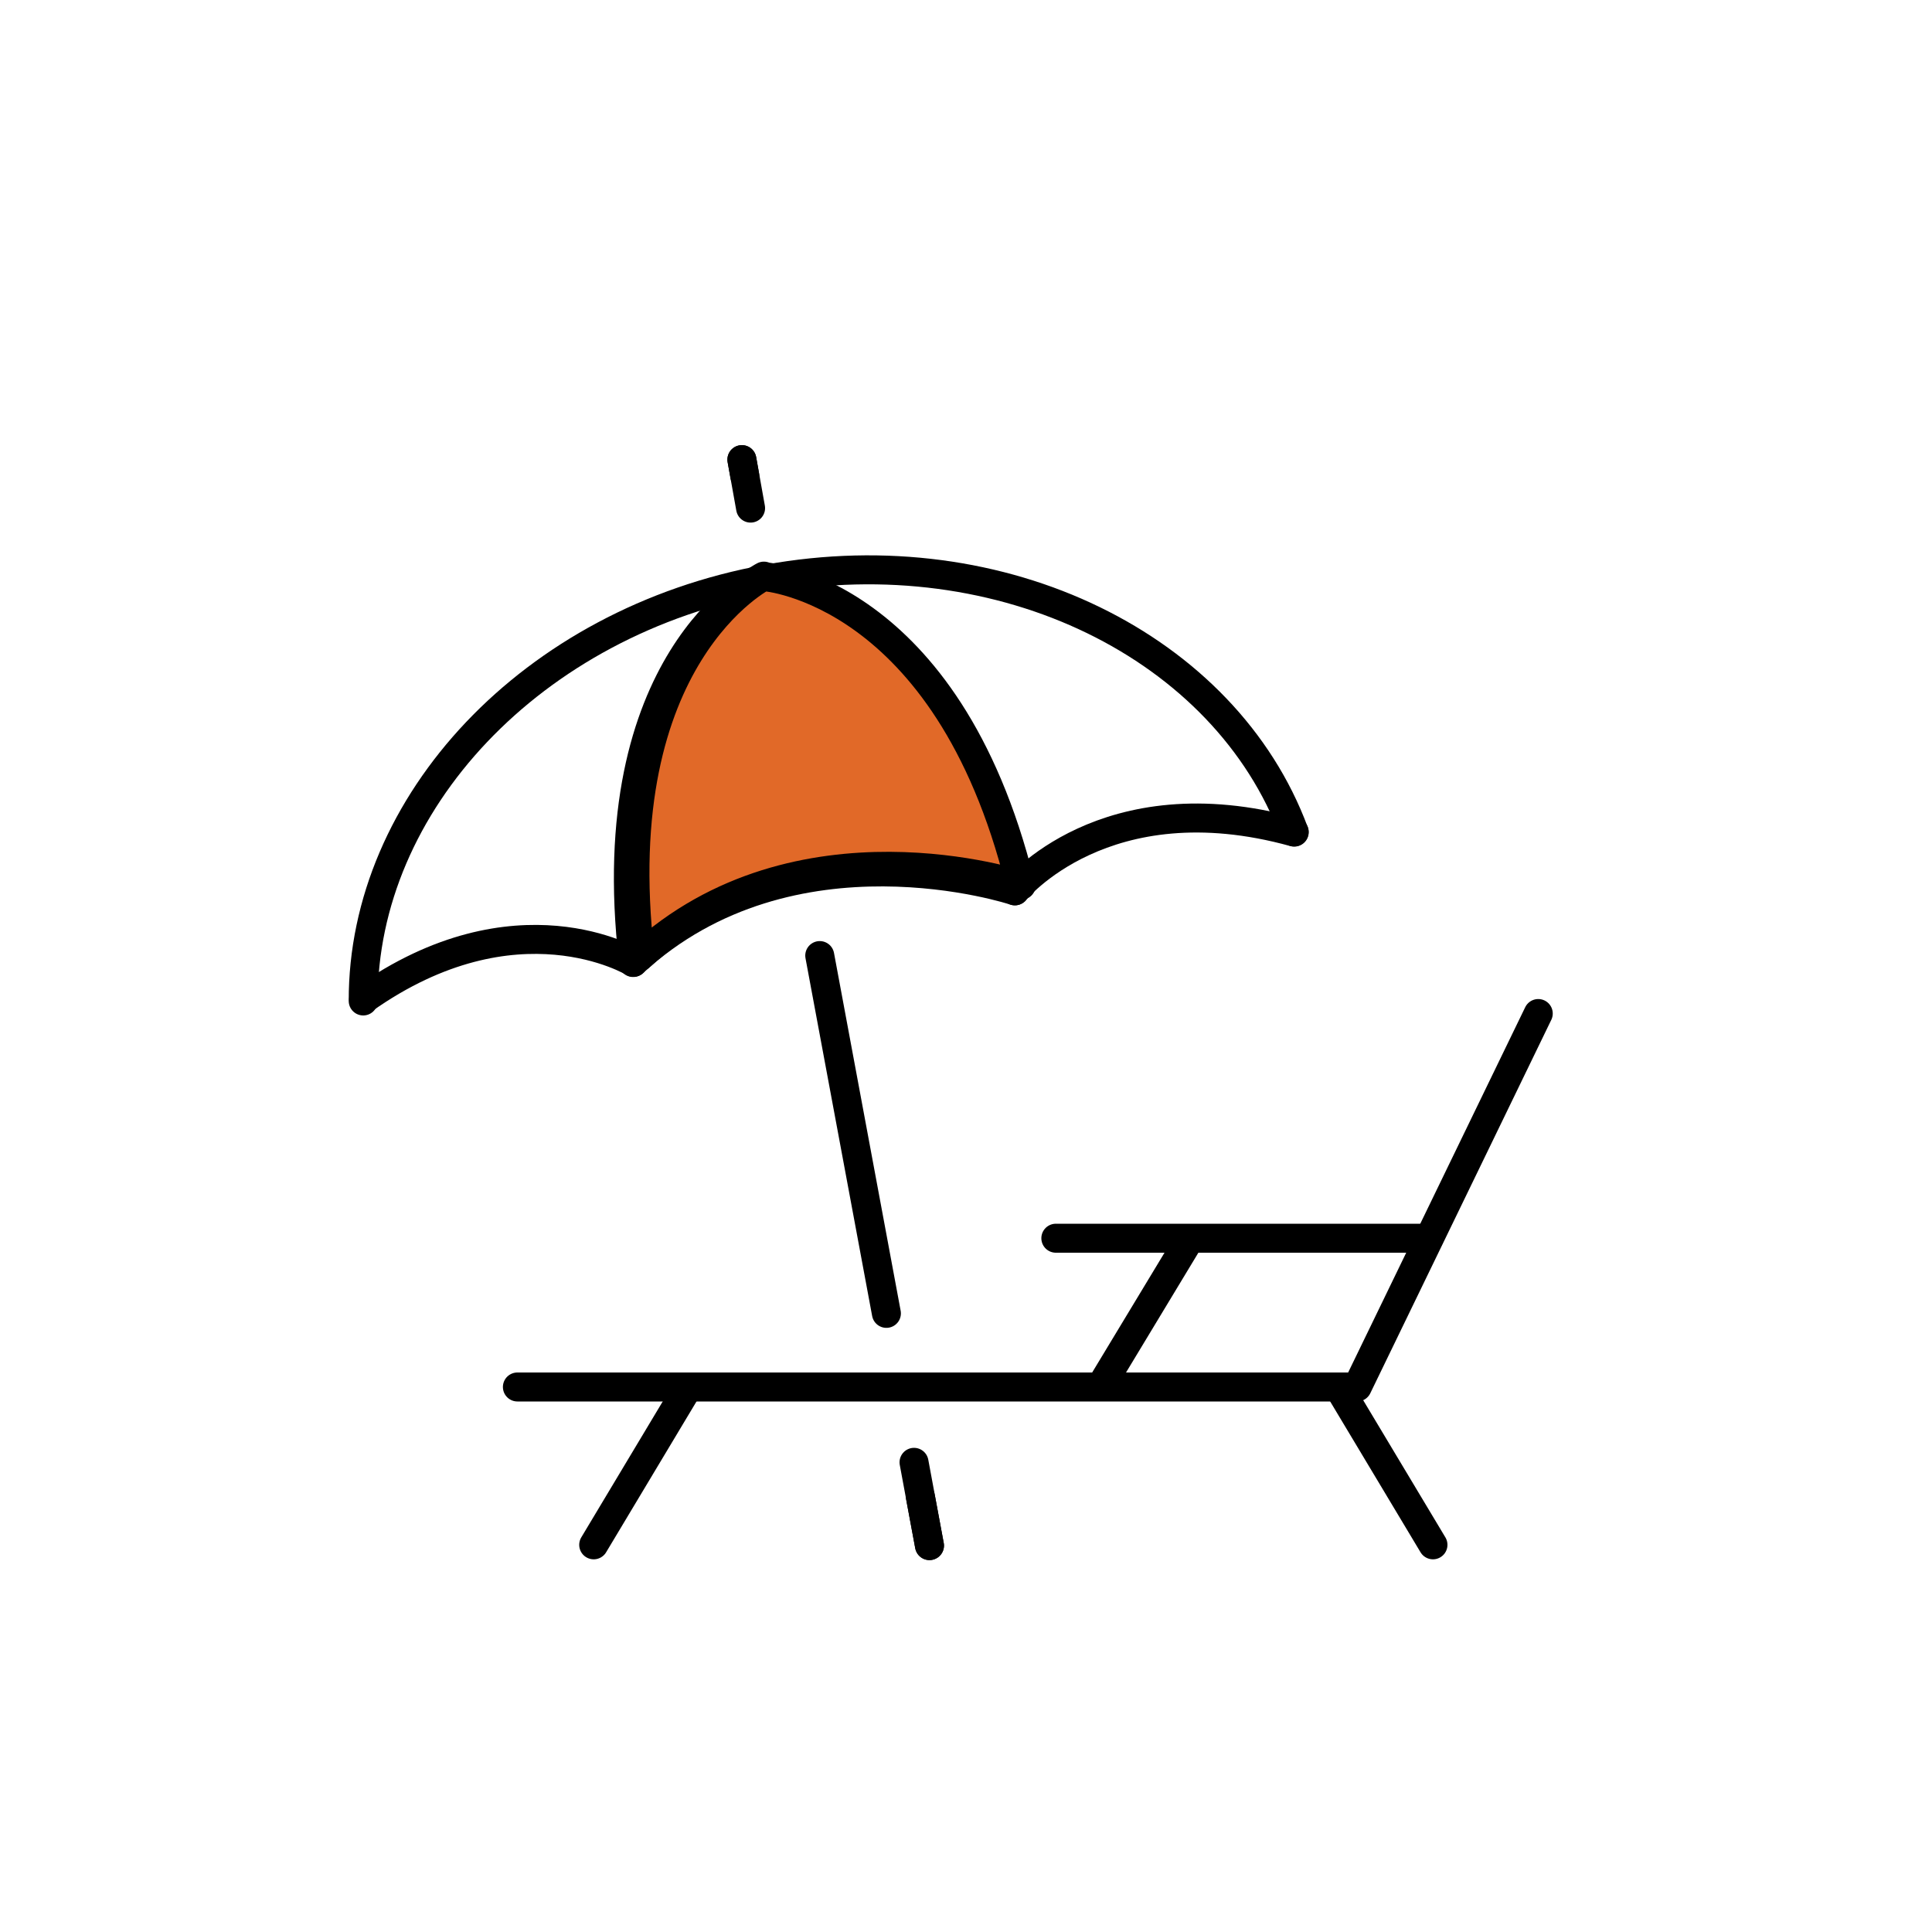
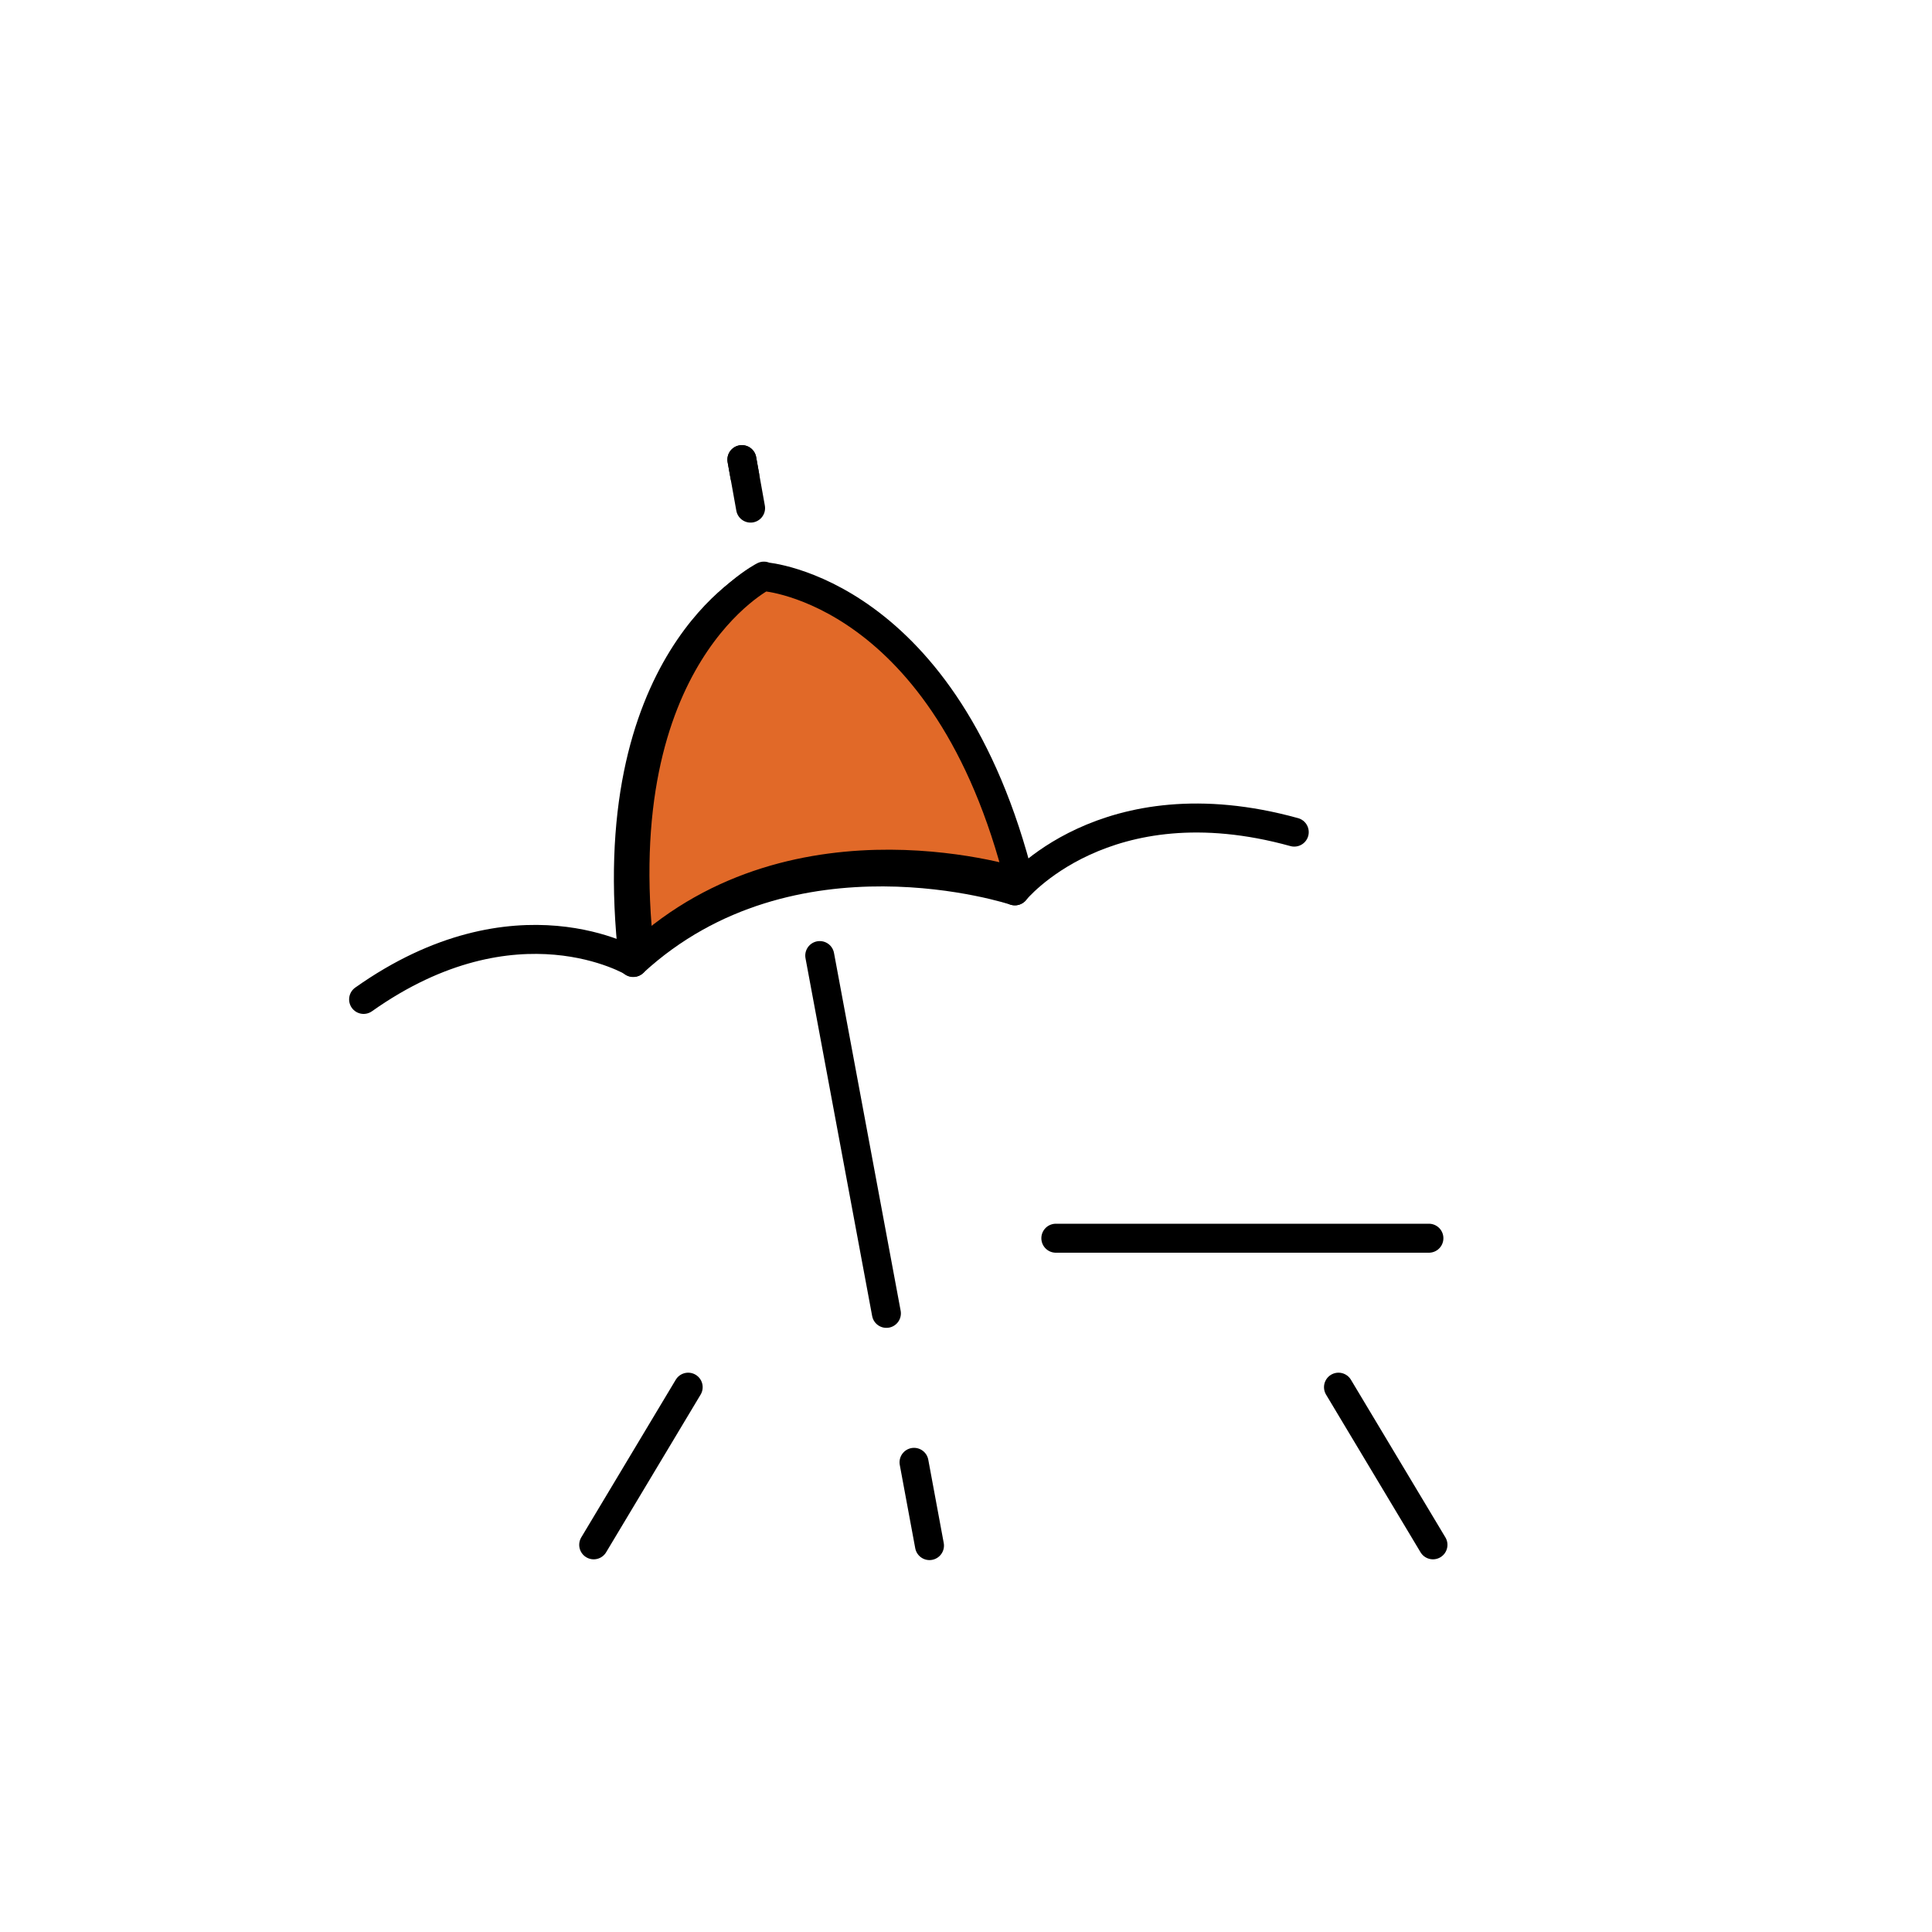
<svg xmlns="http://www.w3.org/2000/svg" id="a" width="100" height="100" viewBox="0 0 100 100">
-   <path d="M18.8,51.81c-.03-10.21,8.71-19.63,20.92-21.84,12.21-2.22,23.7,3.53,27.26,13.09" fill="none" stroke="#000" stroke-linecap="round" stroke-linejoin="round" stroke-width="1.5" />
  <path d="M32.79,49.81s-6.06-3.68-13.97,1.92" fill="none" stroke="#000" stroke-linecap="round" stroke-linejoin="round" stroke-width="1.5" />
  <path d="M52.53,46.11s4.64-5.76,14.46-3.04" fill="none" stroke="#000" stroke-linecap="round" stroke-linejoin="round" stroke-width="1.5" />
  <path d="M52.53,46.11s-11.56-3.85-19.76,3.71" fill="none" stroke="#000" stroke-linecap="round" stroke-linejoin="round" stroke-width="1.5" />
  <path d="M39.2,30.1s-8.21,4.08-6.42,19.6" fill="none" stroke="#000" stroke-linecap="round" stroke-linejoin="round" stroke-width="1.5" />
  <path d="M39.25,30.12s9.44,.68,13.21,15.84" fill="none" stroke="#000" stroke-linecap="round" stroke-linejoin="round" stroke-width="1.5" />
  <line x1="38.55" y1="24.63" x2="38.4" y2="23.79" fill="none" stroke="#000" stroke-linecap="round" stroke-linejoin="round" stroke-width="1.5" />
  <line x1="38.85" y1="26.3" x2="38.4" y2="23.79" fill="none" stroke="#000" stroke-linecap="round" stroke-linejoin="round" stroke-width="1.5" />
  <line x1="47.31" y1="75.69" x2="48.11" y2="80" fill="none" stroke="#000" stroke-linecap="round" stroke-linejoin="round" stroke-width="1.5" />
-   <line x1="47.64" y1="77.48" x2="48.11" y2="80" fill="none" stroke="#000" stroke-linecap="round" stroke-linejoin="round" stroke-width="1.5" />
  <line x1="42.43" y1="49.46" x2="45.88" y2="67.98" fill="none" stroke="#000" stroke-linecap="round" stroke-linejoin="round" stroke-width="1.5" />
-   <polyline points="79.62 52.46 70.25 71.79 26.78 71.79" fill="none" stroke="#000" stroke-linecap="round" stroke-linejoin="round" stroke-width="1.5" />
  <line x1="54.65" y1="64.09" x2="73.96" y2="64.09" fill="none" stroke="#000" stroke-linecap="round" stroke-linejoin="round" stroke-width="1.5" />
  <line x1="30.73" y1="79.96" x2="35.62" y2="71.8" fill="none" stroke="#000" stroke-linecap="round" stroke-linejoin="round" stroke-width="1.5" />
-   <line x1="56.99" y1="71.73" x2="61.58" y2="64.13" fill="none" stroke="#000" stroke-linecap="round" stroke-linejoin="round" stroke-width="1.5" />
  <line x1="74.17" y1="79.96" x2="69.28" y2="71.8" fill="none" stroke="#000" stroke-linecap="round" stroke-linejoin="round" stroke-width="1.5" />
-   <path d="M52.79,45.69c-3.78-15.16-13.21-15.84-13.21-15.84l-.04-.03s-8.21,4.08-6.42,19.6l-.02,.11c8.2-7.56,19.76-3.71,19.76-3.71" fill="#e16928" stroke="#000" stroke-linecap="round" stroke-linejoin="round" stroke-width="1.5" />
+   <path d="M52.79,45.69c-3.78-15.16-13.21-15.84-13.21-15.84l-.04-.03s-8.21,4.08-6.42,19.6c8.2-7.56,19.76-3.71,19.76-3.71" fill="#e16928" stroke="#000" stroke-linecap="round" stroke-linejoin="round" stroke-width="1.5" />
</svg>